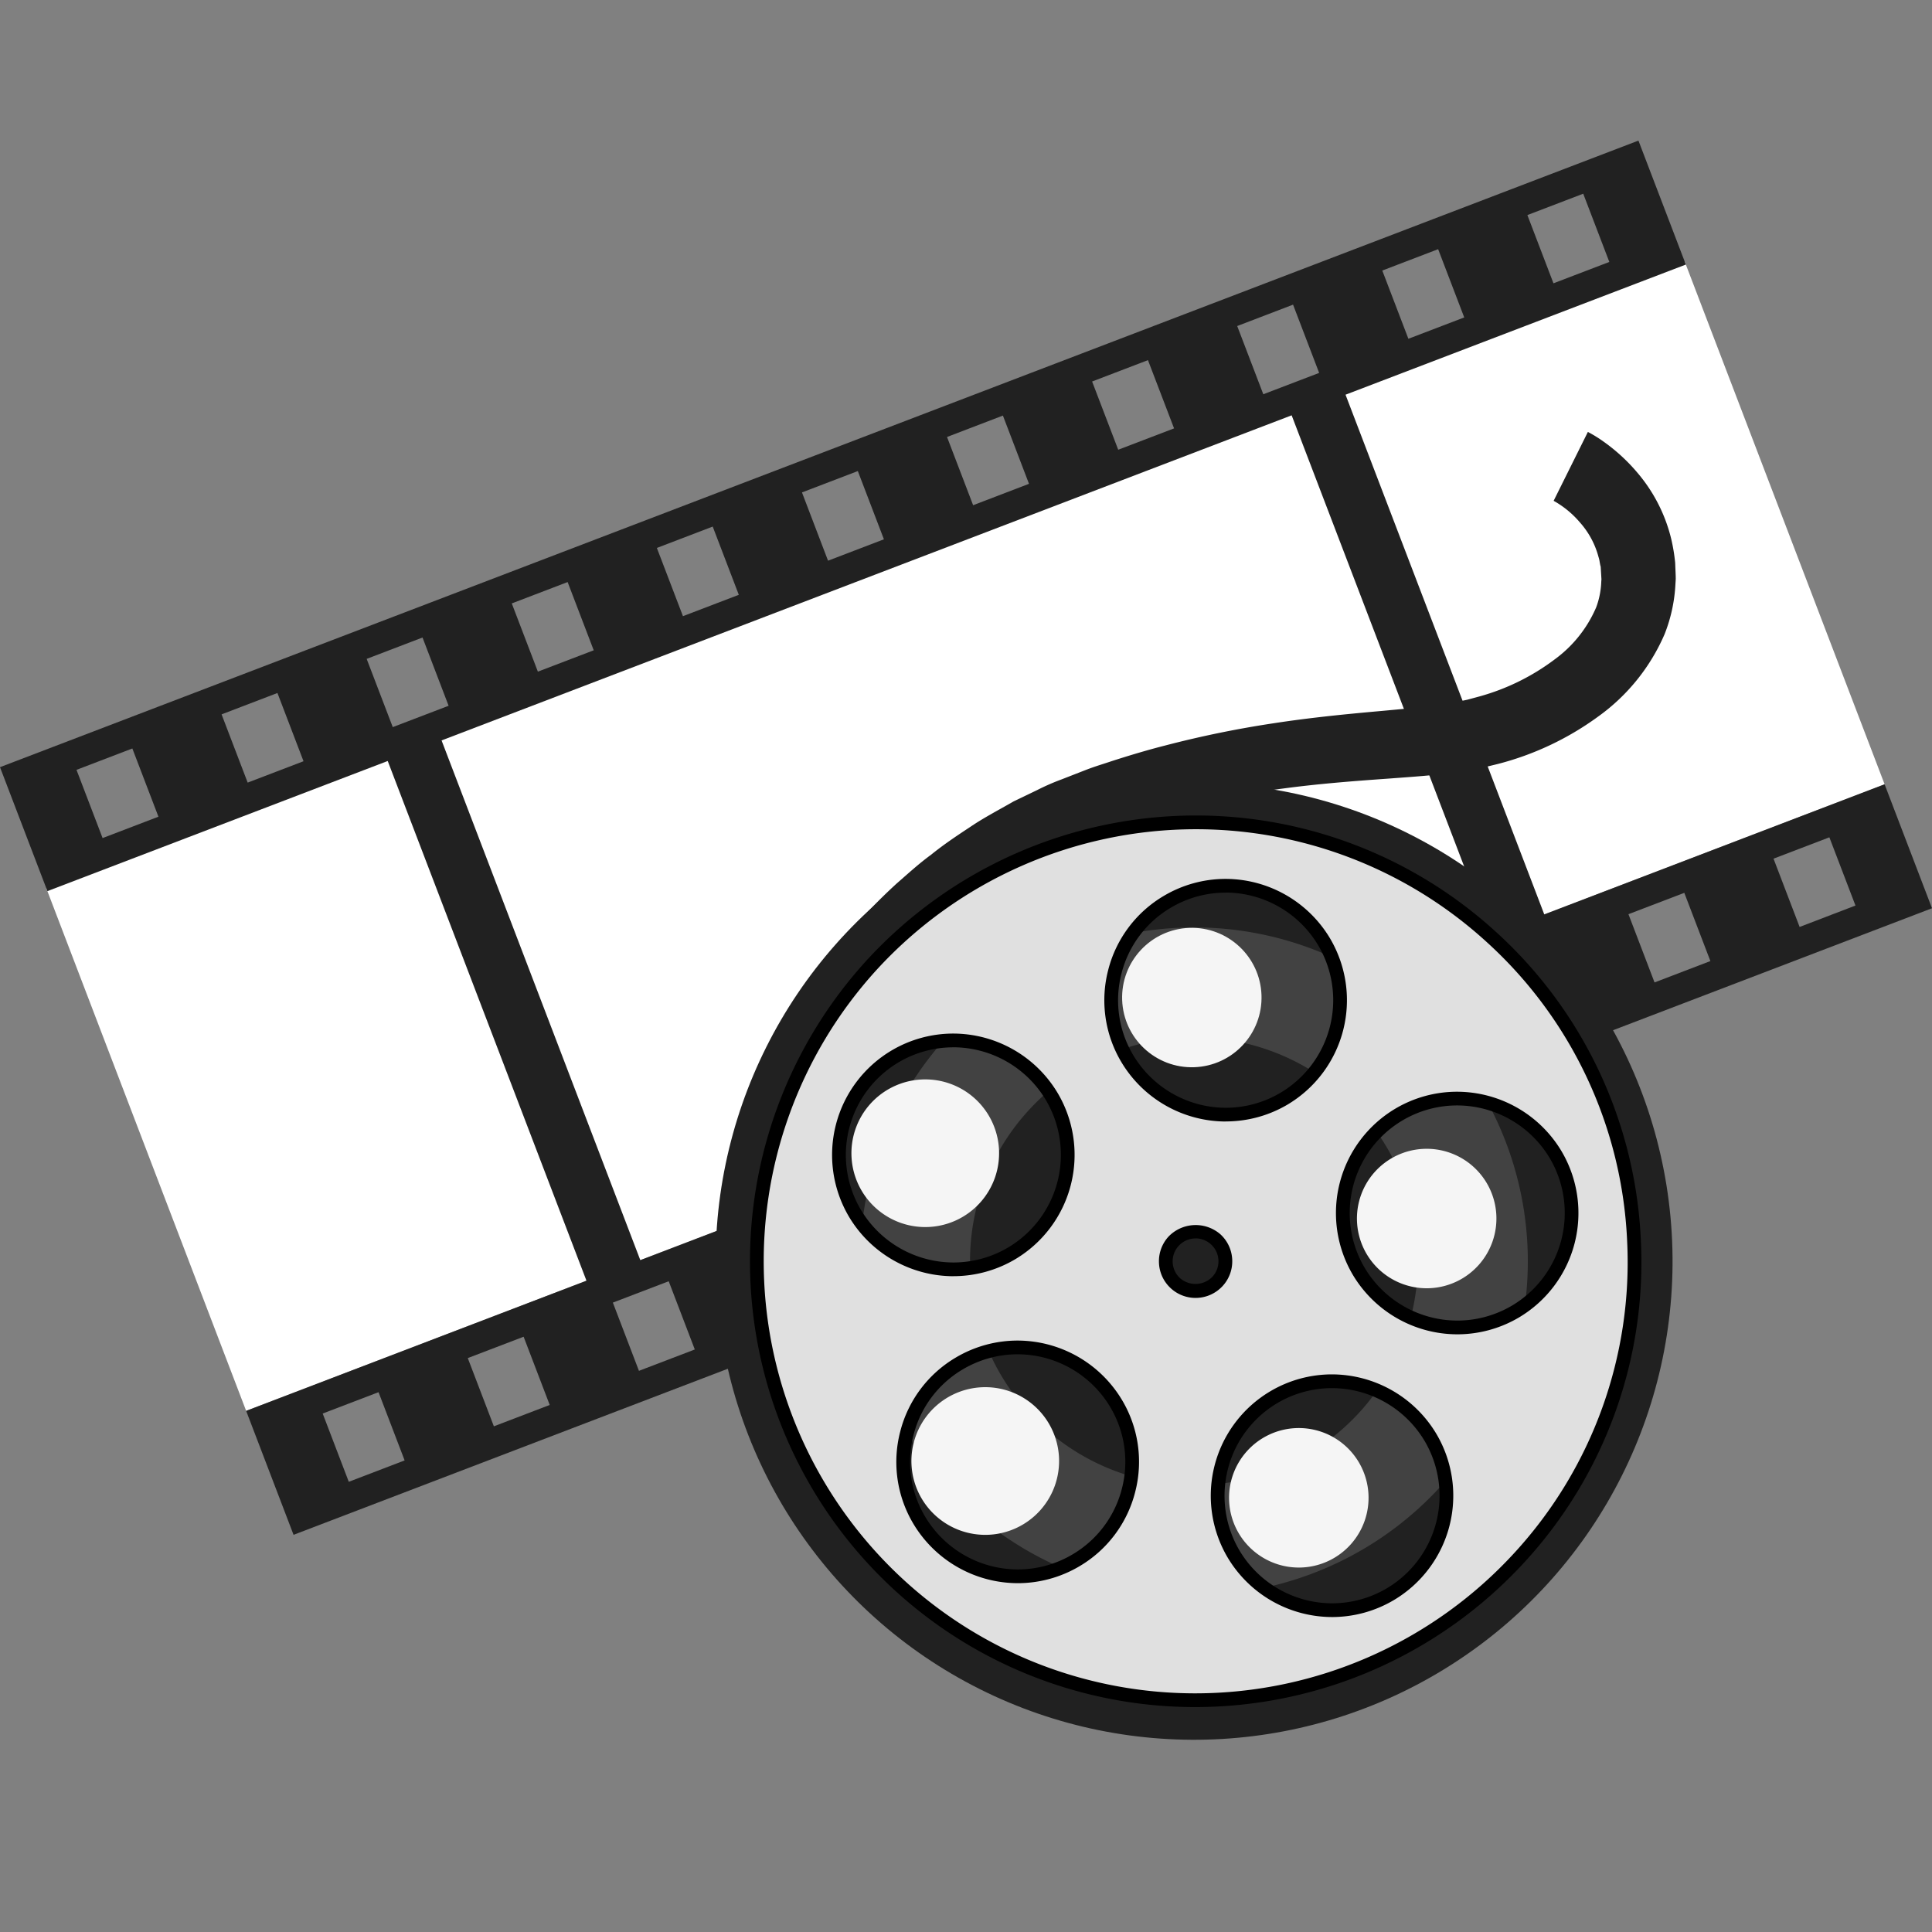
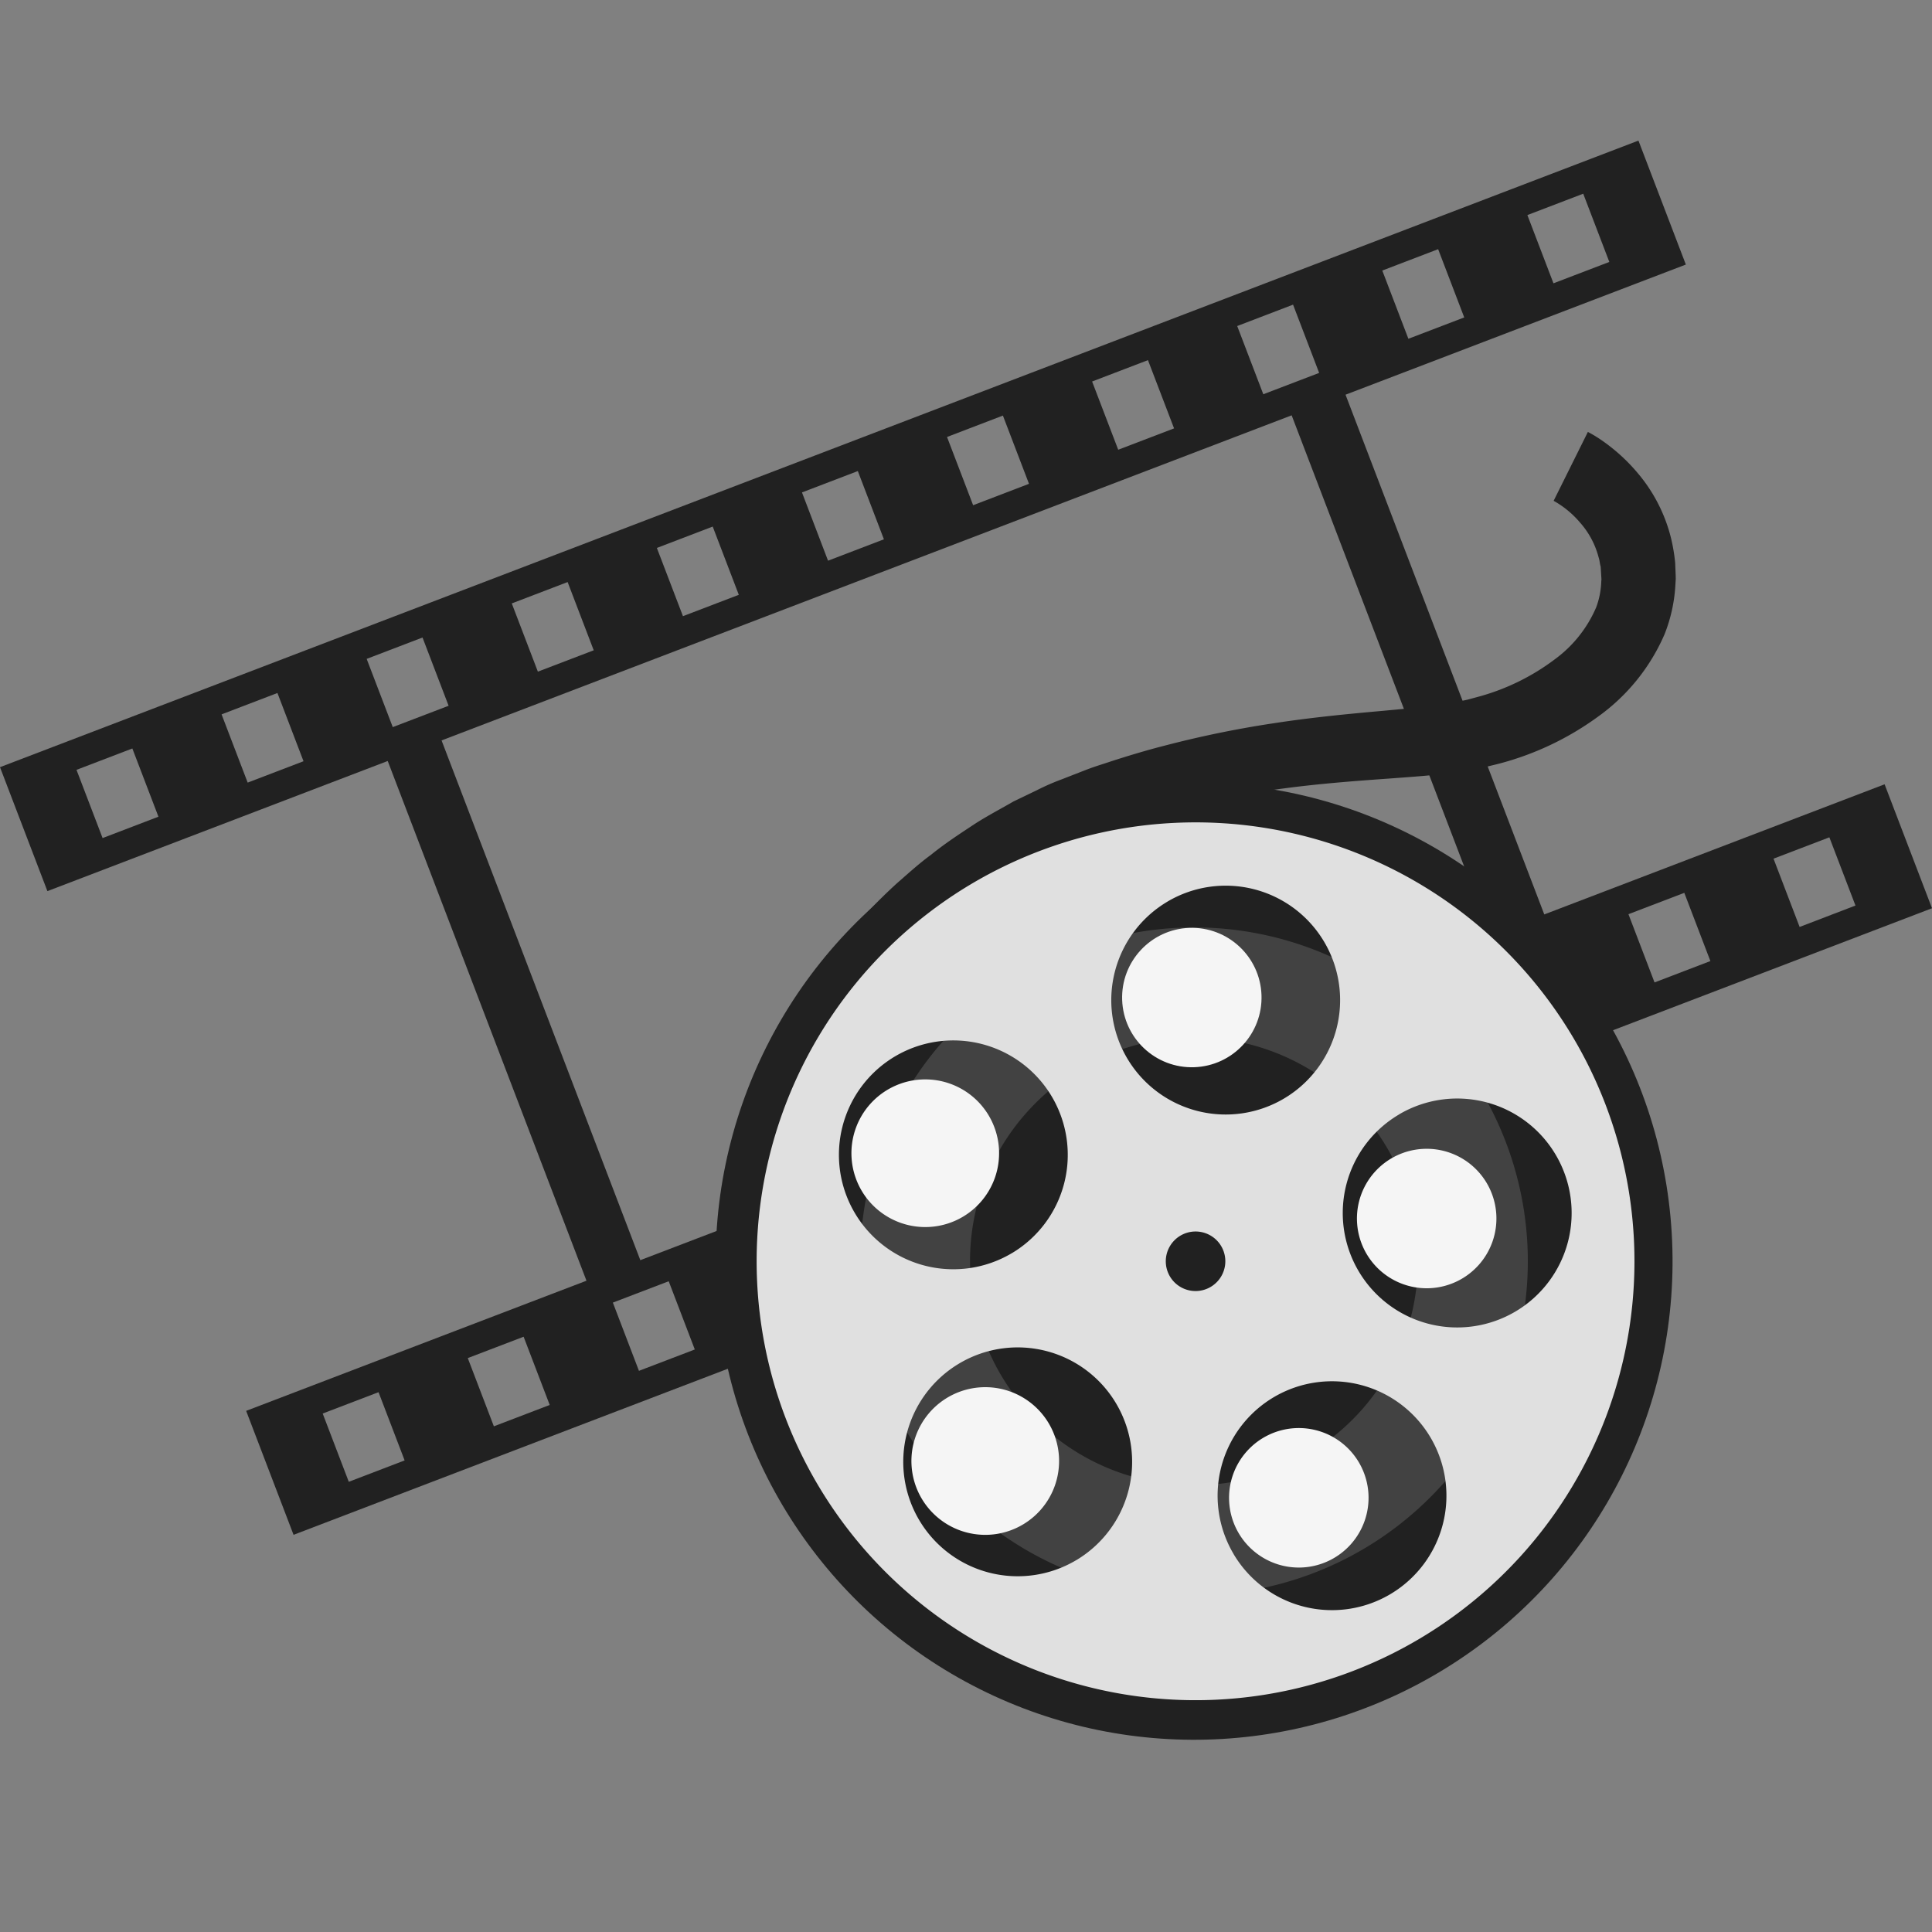
<svg xmlns="http://www.w3.org/2000/svg" width="250" height="250" viewBox="0 0 250 250">
  <rect x="0" y="0" width="250" height="250" fill="#808080" stroke="none" />
  <g id="flow-illust-1" transform="translate(-100 -2395)">
    <rect id="長方形_135" data-name="長方形 135" width="250" height="250" transform="translate(100 2395)" fill="none" />
    <g id="グループ_317" data-name="グループ 317" transform="translate(308.775 2284.911)">
      <g id="グループ_320" data-name="グループ 320" transform="translate(-208.775 128.282)">
        <g id="グループ_319" data-name="グループ 319">
          <g id="グループ_317-2" data-name="グループ 317" transform="translate(5.975 15.628)">
-             <rect id="長方形_134" data-name="長方形 134" width="226.989" height="72.445" transform="translate(0 81.078) rotate(-20.928)" fill="#fff" />
-           </g>
+             </g>
          <g id="グループ_318" data-name="グループ 318">
            <path id="パス_848" data-name="パス 848" d="M35.091,211.576-8.946,228.415l-25.718-67.252L9.373,144.323,3.239,128.282l-212.014,81.079,6.134,16.039,44.037-16.839,25.718,67.252-44.037,16.841,6.134,16.041L41.225,227.615ZM-195.5,218.535l-3.376-8.829,7.227-2.765,3.376,8.829Zm18.774-7.179-3.376-8.829,7.227-2.765,3.376,8.831Zm18.774-7.179-3.376-8.829,7.227-2.765,3.376,8.831ZM-139.175,197l-3.376-8.829,7.227-2.765,3.376,8.831Zm18.774-7.179-3.376-8.829,7.227-2.765,3.376,8.831Zm18.774-7.179L-105,173.809l7.227-2.765,3.376,8.831Zm18.774-7.179-3.376-8.829L-79,163.864l3.376,8.831Zm18.775-7.179-3.378-8.829,7.227-2.765,3.378,8.831Zm18.774-7.179-3.376-8.829,7.227-2.765,3.376,8.831Zm18.774-7.179-3.376-8.829,7.227-2.765,3.376,8.831Zm18.774-7.179-3.376-8.829,7.227-2.765,3.376,8.831ZM-151.636,205.9l110-42.068,25.718,67.253-110,42.068Zm-12.007,95.932L-167.019,293l7.227-2.763,3.376,8.829Zm18.774-7.179-3.376-8.829,7.227-2.763,3.376,8.829Zm18.774-7.179-3.376-8.829,7.227-2.763,3.376,8.829Zm18.774-7.179-3.376-8.829,7.227-2.763,3.376,8.829Zm18.774-7.179-3.376-8.829,7.227-2.763,3.376,8.829Zm18.775-7.179-3.378-8.829,7.227-2.763,3.378,8.829ZM-51,258.751l-3.376-8.829,7.227-2.763,3.376,8.829Zm18.774-7.179-3.376-8.829,7.227-2.763L-25,248.809Zm18.774-7.179-3.376-8.829L-9.6,232.8l3.376,8.829Zm18.774-7.178-3.376-8.831,7.227-2.763,3.376,8.829Zm18.774-7.179L20.718,221.2l7.227-2.763,3.376,8.829Z" transform="translate(208.775 -128.282)" fill="#212121" />
          </g>
        </g>
      </g>
      <g id="グループ_335" data-name="グループ 335" transform="translate(-122.854 165.988)">
        <g id="グループ_321" data-name="グループ 321" transform="translate(3.129 41.85)">
          <circle id="楕円形_29" data-name="楕円形 29" cx="61.912" cy="61.912" r="61.912" transform="translate(0 7.324) rotate(-3.391)" fill="#212121" />
        </g>
        <g id="グループ_322" data-name="グループ 322" transform="translate(0 38.721)">
          <circle id="楕円形_30" data-name="楕円形 30" cx="51.488" cy="51.488" r="51.488" transform="translate(0 44.162) rotate(-25.395)" fill="#212121" />
        </g>
        <g id="グループ_323" data-name="グループ 323" transform="translate(25.386 64.108)">
          <path id="パス_849" data-name="パス 849" d="M-63.872,261.416A43.154,43.154,0,0,1-92.6,250.467a42.928,42.928,0,0,1-14.391-29.774,42.914,42.914,0,0,1,10.876-31.228A43.259,43.259,0,0,1-63.845,175a43.149,43.149,0,0,1,28.73,10.947,43.256,43.256,0,0,1,3.515,61A43.258,43.258,0,0,1-63.872,261.416Zm.027-72.191a29.025,29.025,0,0,0-21.654,9.7,28.8,28.8,0,0,0-7.3,20.948,28.805,28.805,0,0,0,9.654,19.972,28.936,28.936,0,0,0,19.268,7.345,29.024,29.024,0,0,0,21.652-9.7,29.016,29.016,0,0,0-2.358-40.92A28.94,28.94,0,0,0-63.845,189.225Z" transform="translate(107.066 -175.001)" fill="#424242" />
        </g>
        <g id="グループ_324" data-name="グループ 324" transform="translate(15.076)">
          <path id="パス_850" data-name="パス 850" d="M-112.865,216.933l.2-.412c.148-.3.375-.765.653-1.271.555-1.063,1.426-2.53,2.6-4.36a70.456,70.456,0,0,1,4.648-6.244,72.667,72.667,0,0,1,6.957-7.3c1.4-1.213,2.815-2.521,4.427-3.7,1.552-1.261,3.266-2.413,5.041-3.581,1.757-1.2,3.7-2.2,5.634-3.316l3.049-1.467A29.459,29.459,0,0,1-76.5,183.9l3.266-1.273c1.218-.462,2.167-.731,3.275-1.109,2.13-.686,4.544-1.415,6.806-1.988a134.8,134.8,0,0,1,14.1-2.895c4.756-.734,9.533-1.2,14.119-1.607,2.281-.215,4.539-.407,6.639-.685l1.547-.222.382-.057.1-.014c-.26.044-.043.005-.087.014l.052-.011.206-.041.82-.164c.517-.114,1.152-.208,1.568-.336l1.316-.356a29.032,29.032,0,0,0,9.7-4.783,16.269,16.269,0,0,0,5.384-6.762,10.62,10.62,0,0,0,.651-3.346l.016-.2.007-.1,0-.025c0,.108-.005-.279.007.236l-.005-.075-.034-.587c-.023-.388-.046-.772-.069-1.149-.135-.448-.114-.743-.279-1.243a10.917,10.917,0,0,0-2.409-4.477,12.411,12.411,0,0,0-3.4-2.795l4.431-8.913a16.809,16.809,0,0,1,2.045,1.264,23.5,23.5,0,0,1,4.42,4.08,20.721,20.721,0,0,1,4.319,8.5,23.653,23.653,0,0,1,.512,3.092q.021.568.046,1.15l.023.589,0,.073c.012.54,0,.178,0,.311l0,.05-.012.2-.025.4a20.262,20.262,0,0,1-1.4,6.456,25.6,25.6,0,0,1-8.618,10.68A38.118,38.118,0,0,1-20.03,181.9l-1.883.459c-.653.162-1.12.213-1.693.325l-.823.149-.558.092-.45.06-1.8.224c-2.379.265-4.676.414-6.982.589-4.591.324-9.137.679-13.639,1.285a126.42,126.42,0,0,0-13.276,2.462,98.465,98.465,0,0,0-12.4,3.8,24.493,24.493,0,0,0-2.836,1.175l-2.742,1.252c-1.732.969-3.49,1.821-5.073,2.861-1.6,1.013-3.154,2.007-4.56,3.11-1.465,1.024-2.752,2.178-4.027,3.238a65.179,65.179,0,0,0-6.365,6.427,63.144,63.144,0,0,0-4.267,5.506c-1.065,1.6-1.863,2.88-2.336,3.753l-.512.942-.181.359Z" transform="translate(112.865 -138.944)" fill="#212121" />
        </g>
        <g id="グループ_329" data-name="グループ 329" transform="translate(11.126 49.625)">
          <g id="グループ_326" data-name="グループ 326" transform="translate(0.862 0.889)">
            <g id="グループ_325" data-name="グループ 325">
              <path id="パス_851" data-name="パス 851" d="M-19.565,182.158A56.8,56.8,0,0,0-99.8,185.912a56.8,56.8,0,0,0,3.753,80.233,56.8,56.8,0,0,0,80.234-3.753A56.8,56.8,0,0,0-19.565,182.158ZM-55.211,221.3a3.851,3.851,0,0,1,.254,5.441A3.852,3.852,0,0,1-60.4,227a3.853,3.853,0,0,1-.254-5.441A3.852,3.852,0,0,1-55.211,221.3Zm-6.226-43.694a14.806,14.806,0,0,1,20.279,5.217,14.807,14.807,0,0,1-5.218,20.279,14.807,14.807,0,0,1-20.278-5.217A14.805,14.805,0,0,1-61.438,177.61Zm-20.18,45.518a14.8,14.8,0,0,1-20.278-5.217,14.806,14.806,0,0,1,5.217-20.279A14.808,14.808,0,0,1-76.4,202.85,14.805,14.805,0,0,1-81.618,223.128Zm8.326,39.727a14.808,14.808,0,0,1-20.279-5.217,14.807,14.807,0,0,1,5.217-20.28,14.807,14.807,0,0,1,20.28,5.217A14.808,14.808,0,0,1-73.291,262.855Zm41.809-57.7A14.8,14.8,0,0,1-11.2,210.375a14.806,14.806,0,0,1-5.217,20.28A14.808,14.808,0,0,1-36.7,225.436,14.806,14.806,0,0,1-31.483,205.158Zm-21.412,56.861a14.805,14.805,0,0,1,5.217-20.279A14.807,14.807,0,0,1-27.4,246.956a14.807,14.807,0,0,1-5.218,20.279A14.8,14.8,0,0,1-52.895,262.019Z" transform="translate(114.601 -167.355)" fill="#e0e0e0" />
            </g>
          </g>
          <g id="グループ_328" data-name="グループ 328">
            <g id="グループ_327" data-name="グループ 327">
-               <path id="パス_852" data-name="パス 852" d="M-57.444,282.226h0a57.552,57.552,0,0,1-38.824-15.034A57.755,57.755,0,0,1-100.08,185.7a57.827,57.827,0,0,1,42.668-18.845A57.536,57.536,0,0,1-18.59,181.889,57.3,57.3,0,0,1,.194,221.844a57.314,57.314,0,0,1-14.972,41.537A57.829,57.829,0,0,1-57.444,282.226Zm.032-113.593A56.04,56.04,0,0,0-98.764,186.9a55.97,55.97,0,0,0,3.693,78.977,55.774,55.774,0,0,0,37.627,14.572,56.04,56.04,0,0,0,41.352-18.265,55.546,55.546,0,0,0,14.51-40.255,55.529,55.529,0,0,0-18.2-38.722A55.774,55.774,0,0,0-57.412,168.633Zm17.657,101.943a15.772,15.772,0,0,1-13.529-7.716,15.714,15.714,0,0,1,5.531-21.5,15.673,15.673,0,0,1,7.969-2.185,15.775,15.775,0,0,1,13.527,7.716,15.713,15.713,0,0,1-5.529,21.5A15.682,15.682,0,0,1-39.755,270.576Zm-.028-29.621a13.9,13.9,0,0,0-7.066,1.938,13.936,13.936,0,0,0-4.9,19.063,13.989,13.989,0,0,0,12,6.842,13.9,13.9,0,0,0,7.064-1.938,13.936,13.936,0,0,0,4.9-19.063A13.989,13.989,0,0,0-39.783,240.955Zm-40.648,25.238a15.775,15.775,0,0,1-13.529-7.715,15.591,15.591,0,0,1-1.686-11.895,15.58,15.58,0,0,1,7.217-9.6A15.671,15.671,0,0,1-80.46,234.8a15.779,15.779,0,0,1,13.529,7.715,15.592,15.592,0,0,1,1.686,11.895,15.588,15.588,0,0,1-7.217,9.6A15.673,15.673,0,0,1-80.431,266.194Zm-.028-29.617a13.92,13.92,0,0,0-7.066,1.936,13.828,13.828,0,0,0-6.4,8.515,13.828,13.828,0,0,0,1.5,10.549,13.991,13.991,0,0,0,12,6.84,13.893,13.893,0,0,0,7.064-1.938,13.822,13.822,0,0,0,6.4-8.515,13.824,13.824,0,0,0-1.5-10.547A13.987,13.987,0,0,0-80.46,236.576Zm56.9-2.585a15.772,15.772,0,0,1-13.527-7.713,15.714,15.714,0,0,1,5.531-21.5A15.671,15.671,0,0,1-23.59,202.6a15.772,15.772,0,0,1,13.529,7.716,15.713,15.713,0,0,1-5.531,21.5A15.671,15.671,0,0,1-23.561,233.991Zm-.028-29.617a13.893,13.893,0,0,0-7.064,1.938,13.936,13.936,0,0,0-4.9,19.063,13.985,13.985,0,0,0,12,6.838,13.92,13.92,0,0,0,7.066-1.936,13.934,13.934,0,0,0,4.9-19.062A13.989,13.989,0,0,0-23.59,204.374Zm-33.84,24.908a4.735,4.735,0,0,1-3.19-1.234,4.714,4.714,0,0,1-1.545-3.286,4.713,4.713,0,0,1,1.232-3.414,4.882,4.882,0,0,1,6.7-.315,4.714,4.714,0,0,1,1.545,3.286,4.713,4.713,0,0,1-1.232,3.414A4.749,4.749,0,0,1-57.43,229.281Zm0-7.7a2.964,2.964,0,0,0-2.192.969,2.946,2.946,0,0,0-.77,2.132,2.938,2.938,0,0,0,.965,2.052,3.047,3.047,0,0,0,4.185-.2,2.946,2.946,0,0,0,.77-2.132,2.938,2.938,0,0,0-.965-2.052A2.947,2.947,0,0,0-57.426,221.577Zm-31.33,4.891a15.772,15.772,0,0,1-13.529-7.716,15.716,15.716,0,0,1,5.531-21.5,15.687,15.687,0,0,1,7.967-2.183,15.772,15.772,0,0,1,13.529,7.716,15.713,15.713,0,0,1-5.529,21.5A15.683,15.683,0,0,1-88.756,226.468Zm-.03-29.619a13.9,13.9,0,0,0-7.064,1.938,13.936,13.936,0,0,0-4.9,19.062,13.989,13.989,0,0,0,12,6.842,13.9,13.9,0,0,0,7.064-1.938,13.936,13.936,0,0,0,4.9-19.063A13.988,13.988,0,0,0-88.786,196.849Zm35.271,9.6a15.774,15.774,0,0,1-13.529-7.716,15.6,15.6,0,0,1-1.687-11.893,15.6,15.6,0,0,1,7.217-9.6,15.684,15.684,0,0,1,7.971-2.185,15.77,15.77,0,0,1,13.527,7.715,15.714,15.714,0,0,1-5.529,21.5A15.693,15.693,0,0,1-53.515,206.445Zm-.028-29.617a13.9,13.9,0,0,0-7.066,1.938,13.823,13.823,0,0,0-6.4,8.515,13.833,13.833,0,0,0,1.5,10.547,13.99,13.99,0,0,0,12,6.84,13.9,13.9,0,0,0,7.064-1.938,13.934,13.934,0,0,0,4.9-19.062A13.987,13.987,0,0,0-53.543,176.828Z" transform="translate(115.086 -166.855)" />
-             </g>
+               </g>
          </g>
        </g>
        <g id="グループ_330" data-name="グループ 330" transform="translate(24.253 83.775)" style="mix-blend-mode: overlay;isolation: isolate">
          <path id="パス_853" data-name="パス 853" d="M-91.792,188.483a9.556,9.556,0,0,1,.777,13.489,9.555,9.555,0,0,1-13.489.779,9.557,9.557,0,0,1-.779-13.491A9.558,9.558,0,0,1-91.792,188.483Z" transform="translate(107.703 -186.063)" fill="#f5f5f5" />
        </g>
        <g id="グループ_331" data-name="グループ 331" transform="translate(58.97 63.852)" style="mix-blend-mode: overlay;isolation: isolate">
          <circle id="楕円形_31" data-name="楕円形 31" cx="9.024" cy="9.024" r="9.024" transform="matrix(0.999, -0.035, 0.035, 0.999, 0, 0.632)" fill="#f5f5f5" />
        </g>
        <g id="グループ_332" data-name="グループ 332" transform="translate(89.667 92.752)" style="mix-blend-mode: overlay;isolation: isolate">
-           <path id="パス_854" data-name="パス 854" d="M-55.885,193.4a9.024,9.024,0,0,1,.734,12.741,9.024,9.024,0,0,1-12.741.734,9.025,9.025,0,0,1-.734-12.741A9.027,9.027,0,0,1-55.885,193.4Z" transform="translate(70.912 -191.112)" fill="#f5f5f5" />
+           <path id="パス_854" data-name="パス 854" d="M-55.885,193.4a9.024,9.024,0,0,1,.734,12.741,9.024,9.024,0,0,1-12.741.734,9.025,9.025,0,0,1-.734-12.741A9.027,9.027,0,0,1-55.885,193.4" transform="translate(70.912 -191.112)" fill="#f5f5f5" />
        </g>
        <g id="グループ_333" data-name="グループ 333" transform="translate(73.122 128.892)" style="mix-blend-mode: overlay;isolation: isolate">
          <path id="パス_855" data-name="パス 855" d="M-65.189,213.725a9.025,9.025,0,0,1,.734,12.739A9.024,9.024,0,0,1-77.2,227.2a9.022,9.022,0,0,1-.734-12.739A9.024,9.024,0,0,1-65.189,213.725Z" transform="translate(80.217 -211.438)" fill="#f5f5f5" />
        </g>
        <g id="グループ_334" data-name="グループ 334" transform="translate(32.015 123.601)" style="mix-blend-mode: overlay;isolation: isolate">
          <path id="パス_856" data-name="パス 856" d="M-87.427,210.884a9.553,9.553,0,0,1,.777,13.489,9.554,9.554,0,0,1-13.489.777,9.555,9.555,0,0,1-.777-13.489A9.553,9.553,0,0,1-87.427,210.884Z" transform="translate(103.338 -208.462)" fill="#f5f5f5" />
        </g>
      </g>
    </g>
  </g>
</svg>